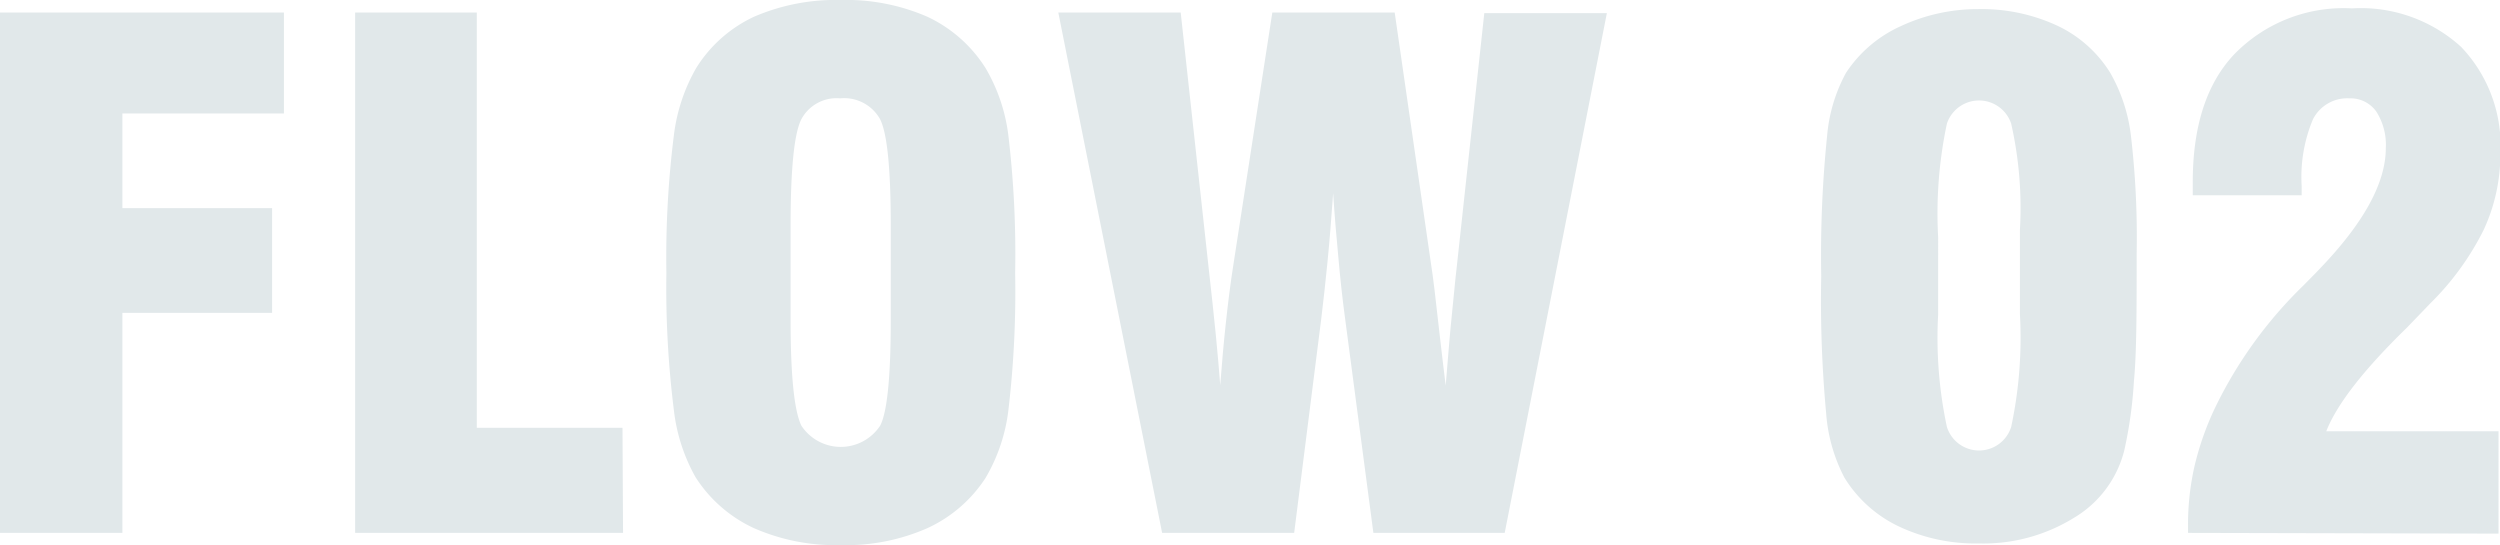
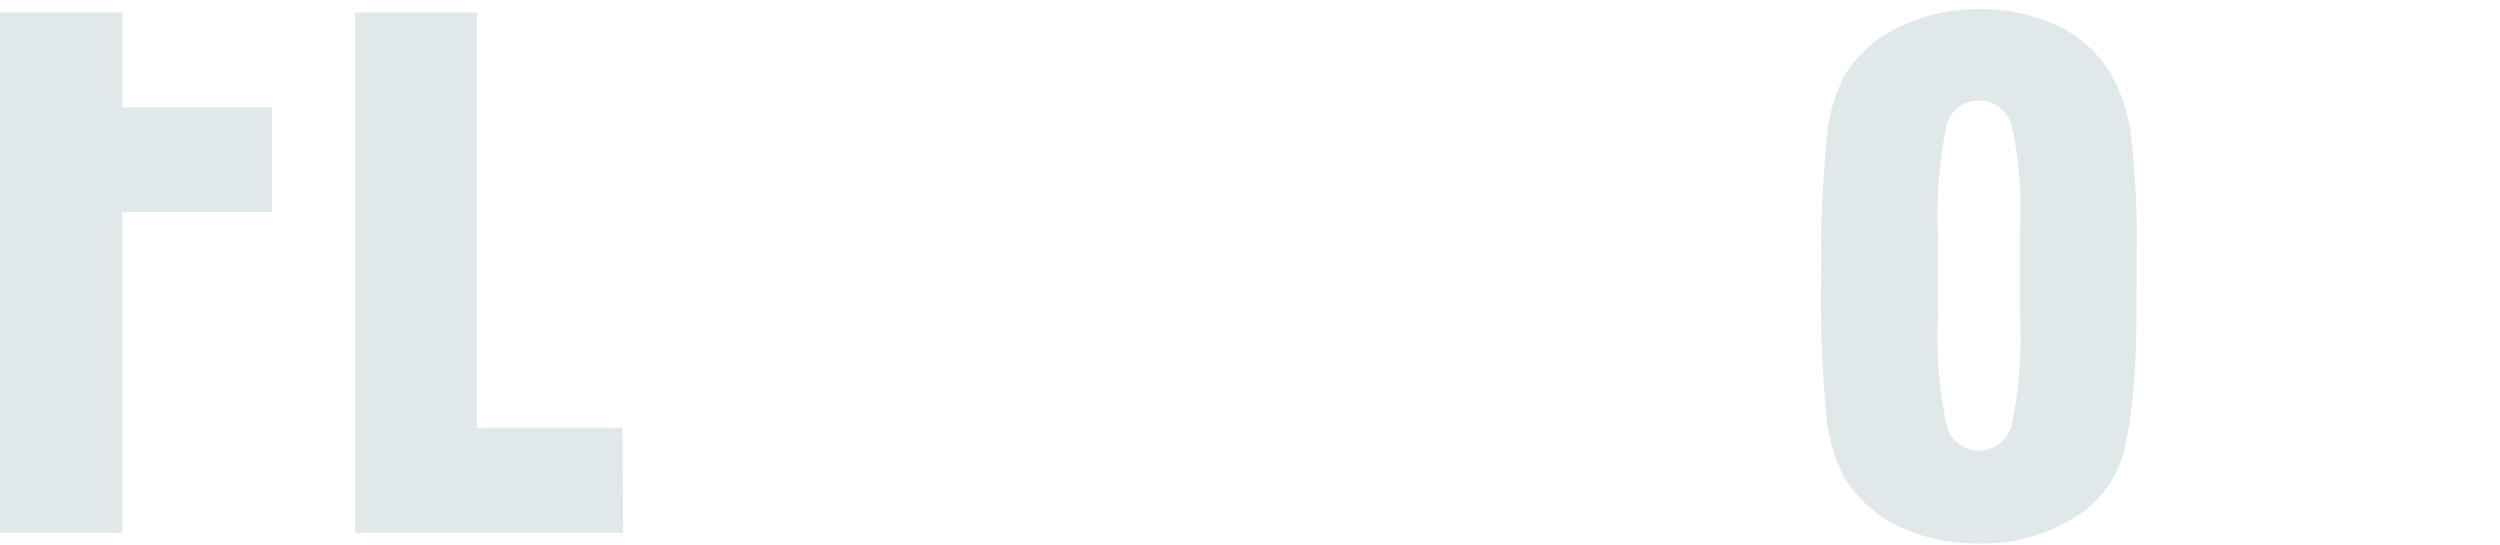
<svg xmlns="http://www.w3.org/2000/svg" width="137.27" height="29.95" viewBox="0 0 137.27 29.95">
  <defs>
    <style>.cls-1{fill:#e1e8ea;}</style>
  </defs>
  <title>flow02</title>
  <g id="レイヤー_2" data-name="レイヤー 2">
    <g id="content">
-       <path class="cls-1" d="M0,29.26V.69H15.59V6.23H6.72v5.2h8.22v5.75H6.72V29.26Z" />
+       <path class="cls-1" d="M0,29.26V.69H15.59H6.72v5.2h8.22v5.75H6.72V29.26Z" />
      <path class="cls-1" d="M34.21,29.26H19.5V.69h6.68v22.8h8Z" />
-       <path class="cls-1" d="M36.59,15A53.86,53.86,0,0,1,37,7.44a9.77,9.77,0,0,1,1.23-3.71A7.45,7.45,0,0,1,41.4.92,11.29,11.29,0,0,1,46.16,0a11.16,11.16,0,0,1,4.76.92,7.57,7.57,0,0,1,3.19,2.81,9.58,9.58,0,0,1,1.26,3.73A55.24,55.24,0,0,1,55.74,15a55.34,55.34,0,0,1-.37,7.51,9.57,9.57,0,0,1-1.26,3.74A7.57,7.57,0,0,1,50.92,29a11.07,11.07,0,0,1-4.76.93A11.13,11.13,0,0,1,41.4,29a7.56,7.56,0,0,1-3.21-2.8A9.77,9.77,0,0,1,37,22.51,54,54,0,0,1,36.59,15Zm12.32,2.58V12.39q0-4.74-.6-5.87A2.26,2.26,0,0,0,46.13,5.4,2.19,2.19,0,0,0,44,6.55q-.59,1.16-.59,5.84v5.16c0,3.1.2,5,.59,5.82a2.59,2.59,0,0,0,4.33,0Q48.91,22.24,48.91,17.55Z" />
-       <path class="cls-1" d="M63.81,29.26,58.11.69h6.72l1.52,13.89c.17,1.53.31,2.8.41,3.83s.18,1.94.24,2.74c.09-1.19.19-2.33.31-3.43s.25-2.16.41-3.17L69.86.69h6.72l2,13.84c.09.55.25,1.84.47,3.86.13,1.17.25,2.1.33,2.78.14-1.72.25-3.07.35-4s.17-1.8.25-2.45l1.52-14h6.73L82.62,29.26H75.41L73.85,17.44q-.21-1.56-.36-3.27c-.11-1.15-.21-2.33-.29-3.56-.1,1.41-.2,2.67-.31,3.77s-.22,2.13-.34,3.1L71.06,29.26Z" />
      <path class="cls-1" d="M100,15.16a64.41,64.41,0,0,1,.32-7.67A8.8,8.8,0,0,1,101.36,4a7.08,7.08,0,0,1,3-2.56A10,10,0,0,1,108.62.5a9.87,9.87,0,0,1,4.32.9A6.84,6.84,0,0,1,115.87,4,9.11,9.11,0,0,1,117,7.41a47.9,47.9,0,0,1,.32,6.51c0,3.11,0,5.45-.15,7a23.73,23.73,0,0,1-.53,3.81,6,6,0,0,1-2.76,3.7,9.46,9.46,0,0,1-5.22,1.41,9.88,9.88,0,0,1-4.39-.93,7.06,7.06,0,0,1-3-2.69,9.07,9.07,0,0,1-1-3.53A67.07,67.07,0,0,1,100,15.16Zm6.42,0v2.1a23.4,23.4,0,0,0,.48,6.18,1.85,1.85,0,0,0,3.53,0,23.4,23.4,0,0,0,.48-6.18V12.62a21,21,0,0,0-.48-5.83,1.86,1.86,0,0,0-3.53,0,23.76,23.76,0,0,0-.48,6.24Z" />
-       <path class="cls-1" d="M120.14,29.26V28.8a14.51,14.51,0,0,1,.36-3.22,15.91,15.91,0,0,1,1.13-3.2,23.75,23.75,0,0,1,4.84-6.7l.7-.71.17-.18Q131,11,131,8.13a3.38,3.38,0,0,0-.52-2A1.73,1.73,0,0,0,129,5.4a2.11,2.11,0,0,0-2,1.15,8.19,8.19,0,0,0-.62,3.67v.5H120.4V10q0-4.59,2.26-7A8.37,8.37,0,0,1,129.14.46a8.18,8.18,0,0,1,6,2.12,7.85,7.85,0,0,1,2.15,5.86,9.84,9.84,0,0,1-.93,4.21,15.17,15.17,0,0,1-2.91,4L132.15,18c-2.35,2.29-3.83,4.18-4.42,5.68h9.46v5.62Z" />
    </g>
  </g>
</svg>